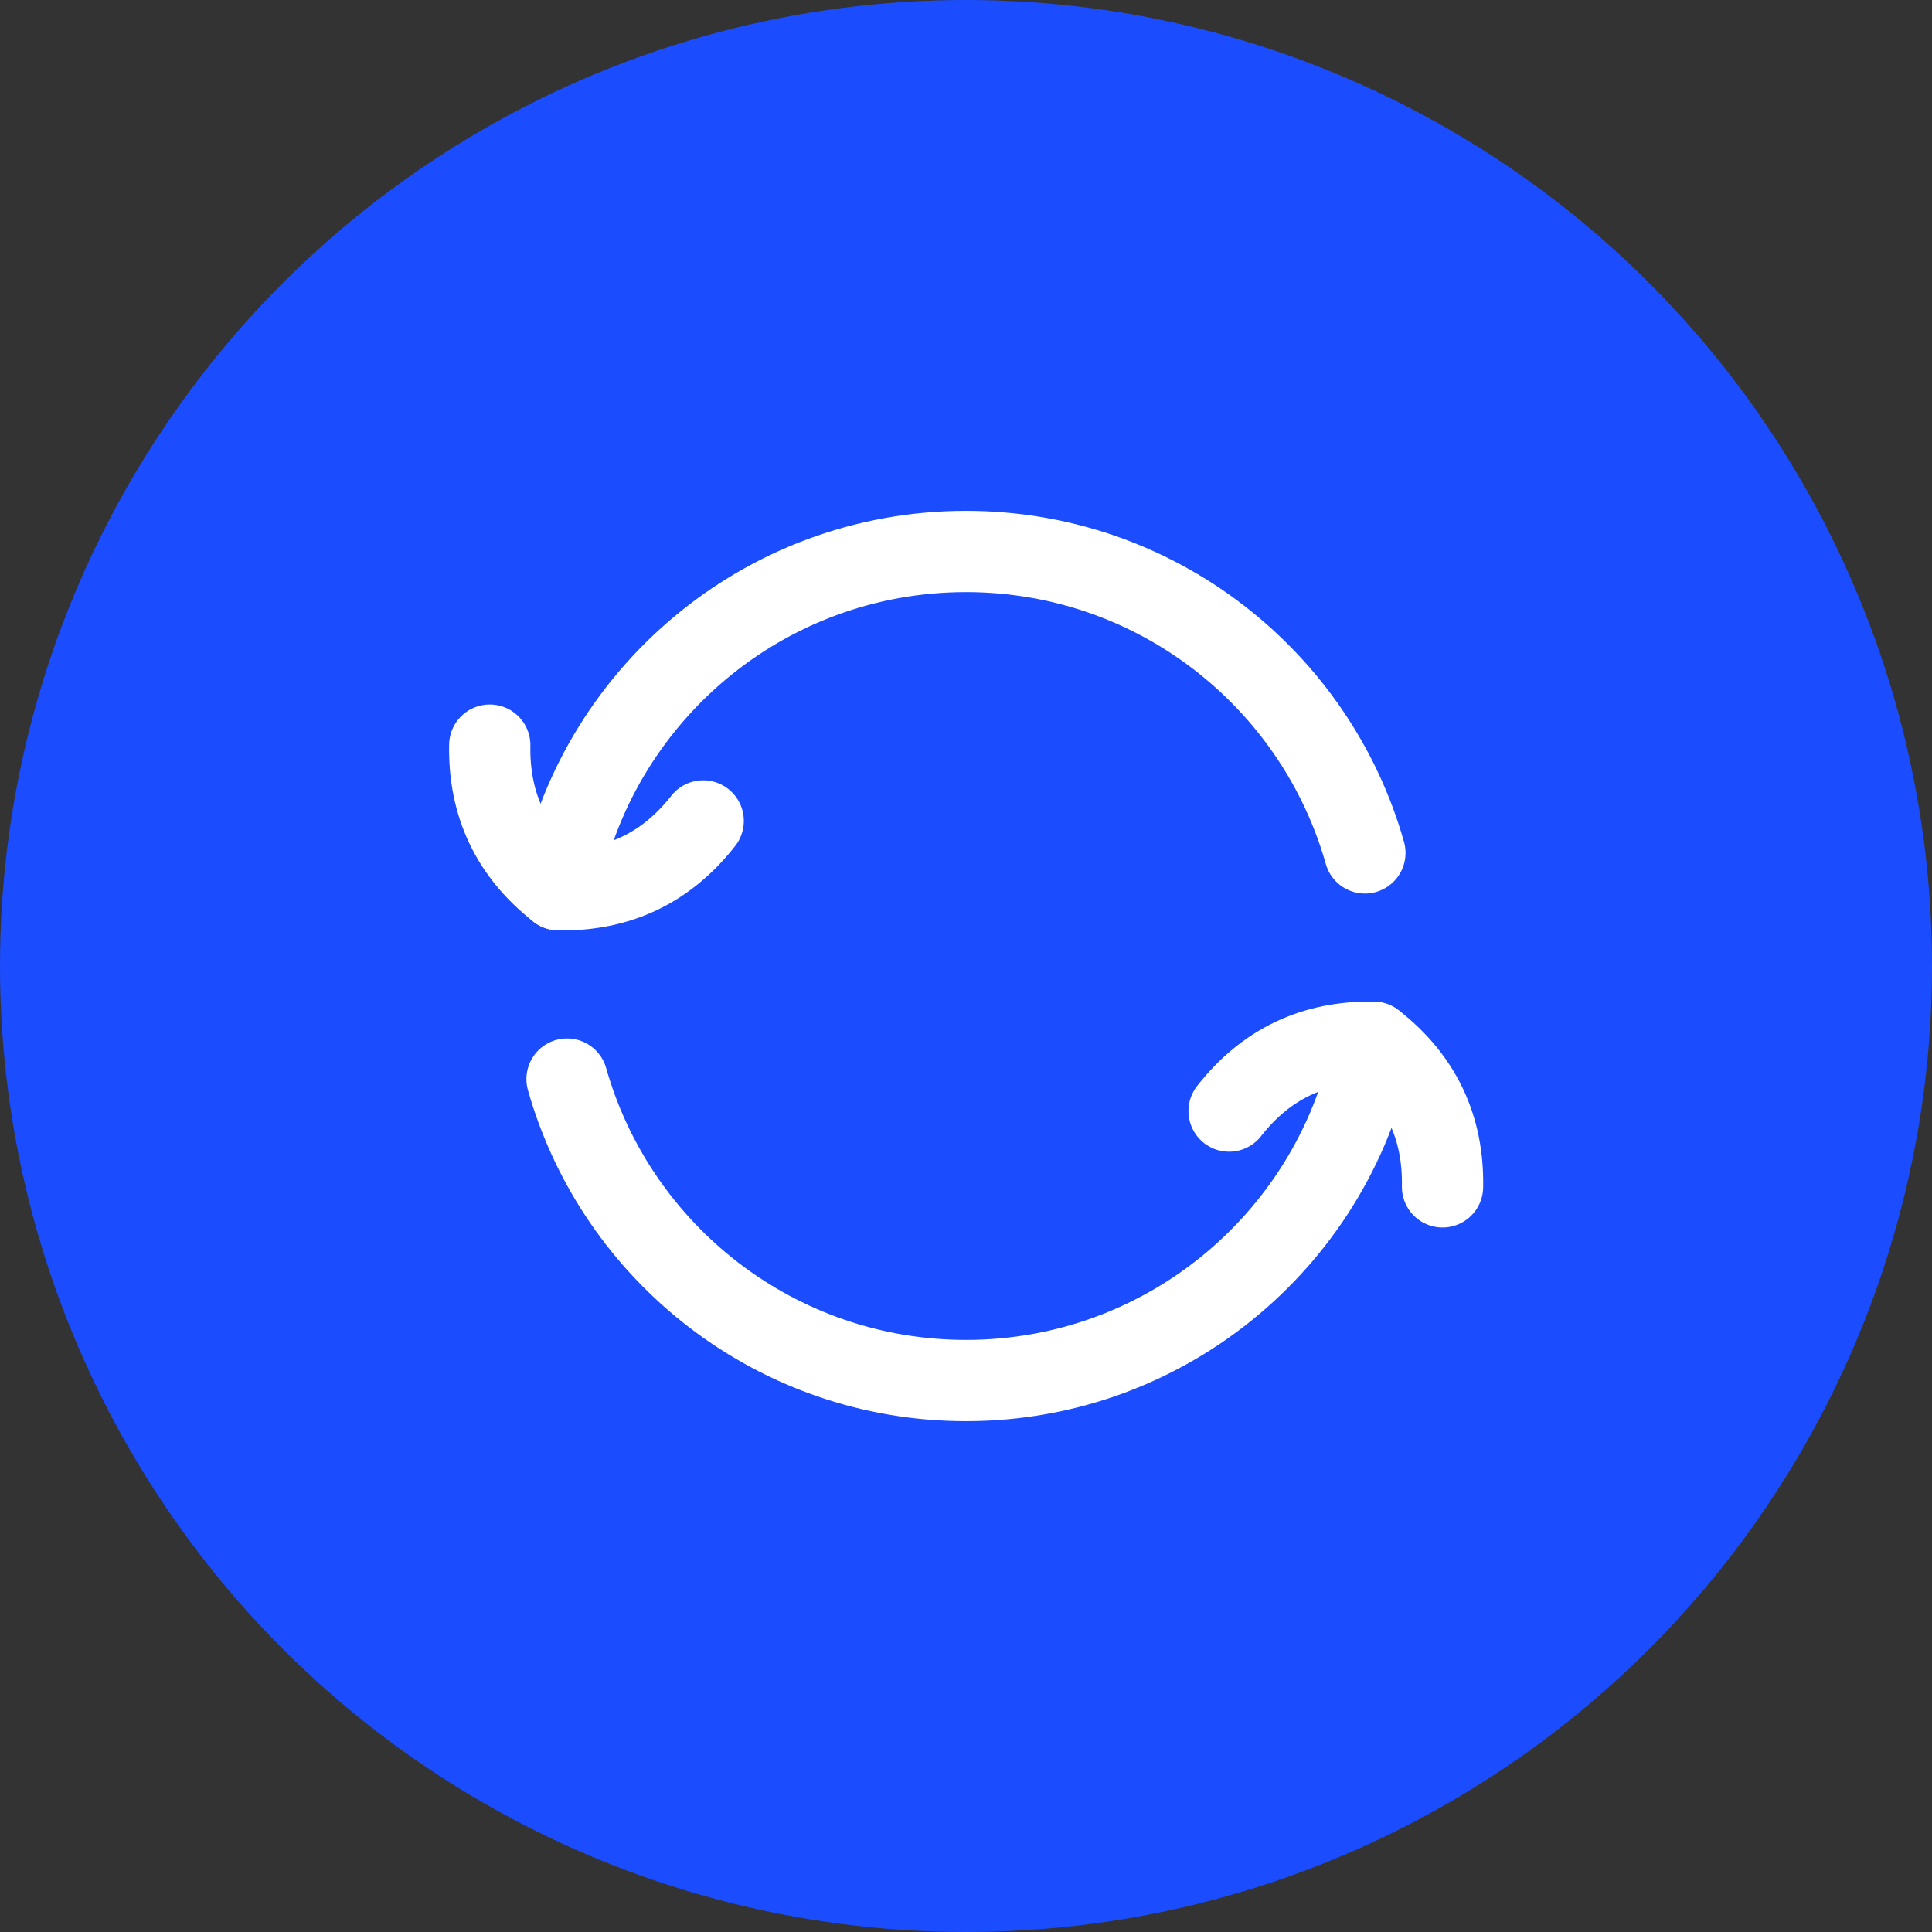
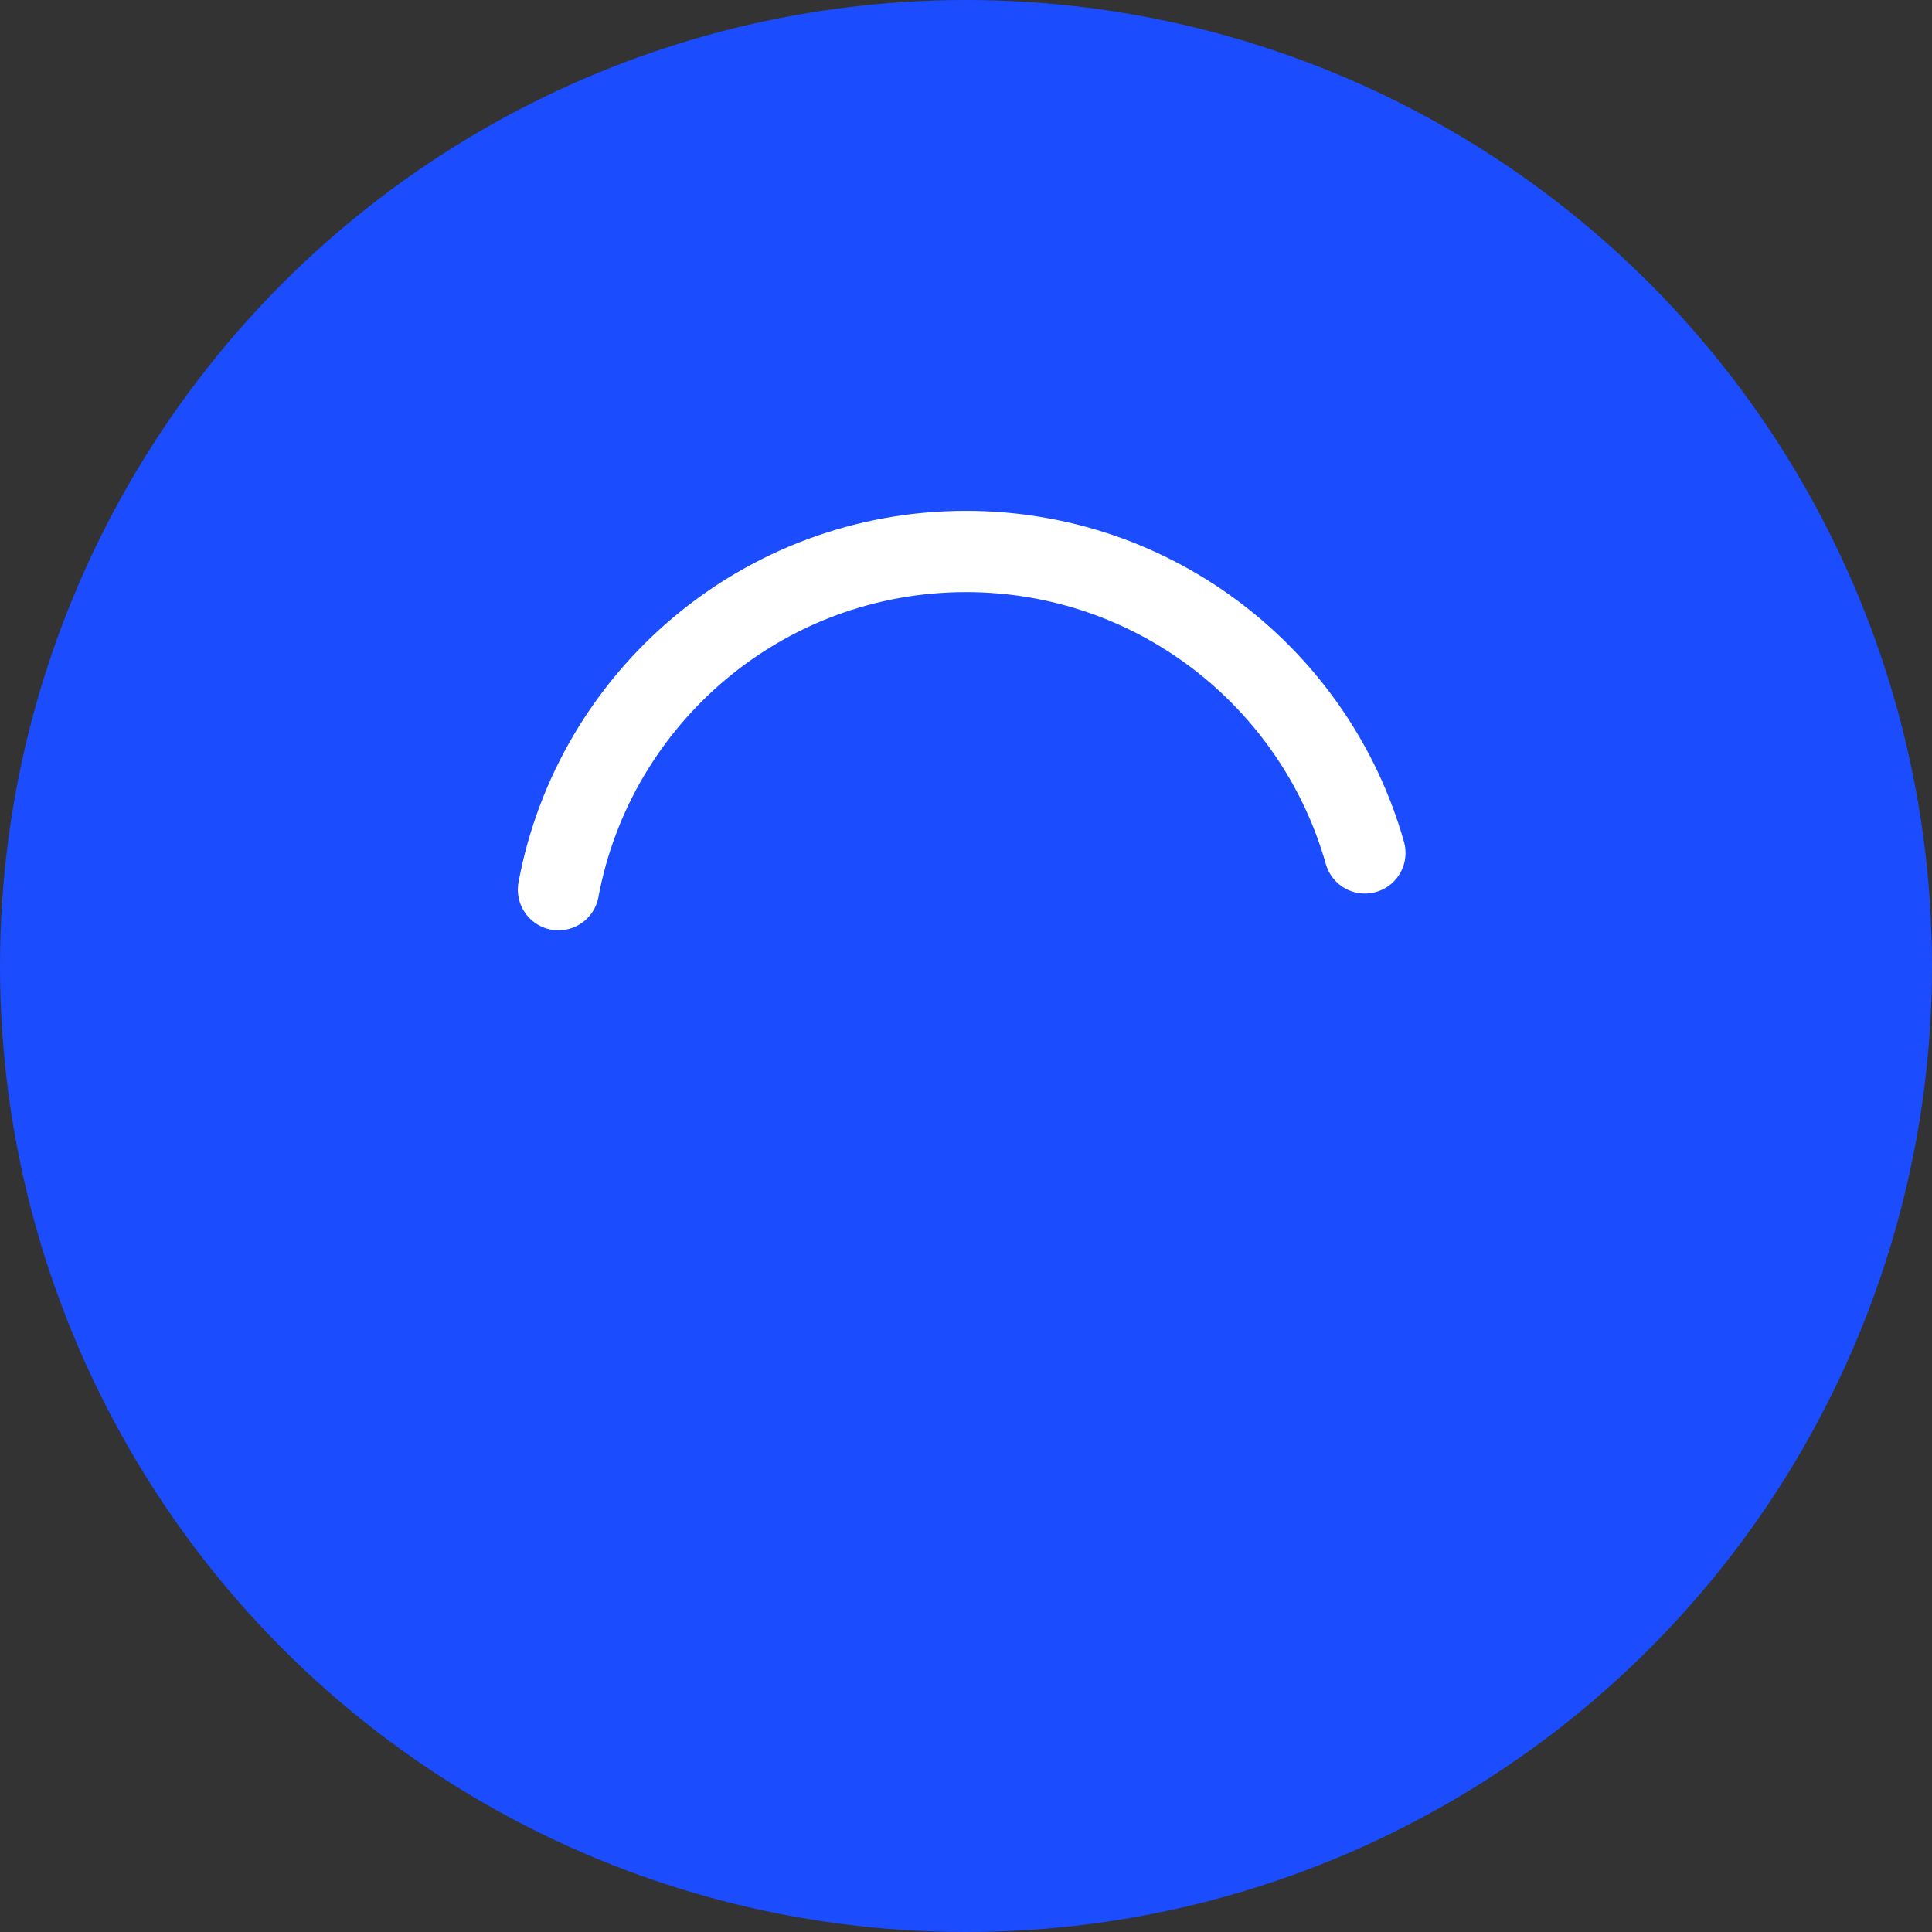
<svg xmlns="http://www.w3.org/2000/svg" width="34" height="34" viewBox="0 0 34 34" fill="none">
  <rect x="0" y="0" width="34" height="34" fill="#333333" stroke="none" />
  <circle cx="17" cy="17" r="17" fill="#1B4DFF" />
-   <path d="M24.172 18.343C23.542 21.731 20.57 24.295 17 24.295C13.661 24.295 10.845 22.052 9.979 18.99" stroke="white" stroke-width="1.43" stroke-linecap="round" stroke-linejoin="round" />
  <path d="M9.828 15.657C10.458 12.269 13.429 9.705 17 9.705C20.339 9.705 23.154 11.948 24.02 15.01" stroke="white" stroke-width="1.43" stroke-linecap="round" stroke-linejoin="round" />
-   <path d="M8.619 13.113C8.599 14.163 9.002 15.011 9.83 15.658C10.88 15.678 11.728 15.274 12.375 14.447" stroke="white" stroke-width="1.43" stroke-linecap="round" stroke-linejoin="round" />
-   <path d="M25.386 20.887C25.406 19.837 25.003 18.989 24.175 18.342C23.125 18.322 22.276 18.726 21.63 19.553" stroke="white" stroke-width="1.43" stroke-linecap="round" stroke-linejoin="round" />
</svg>